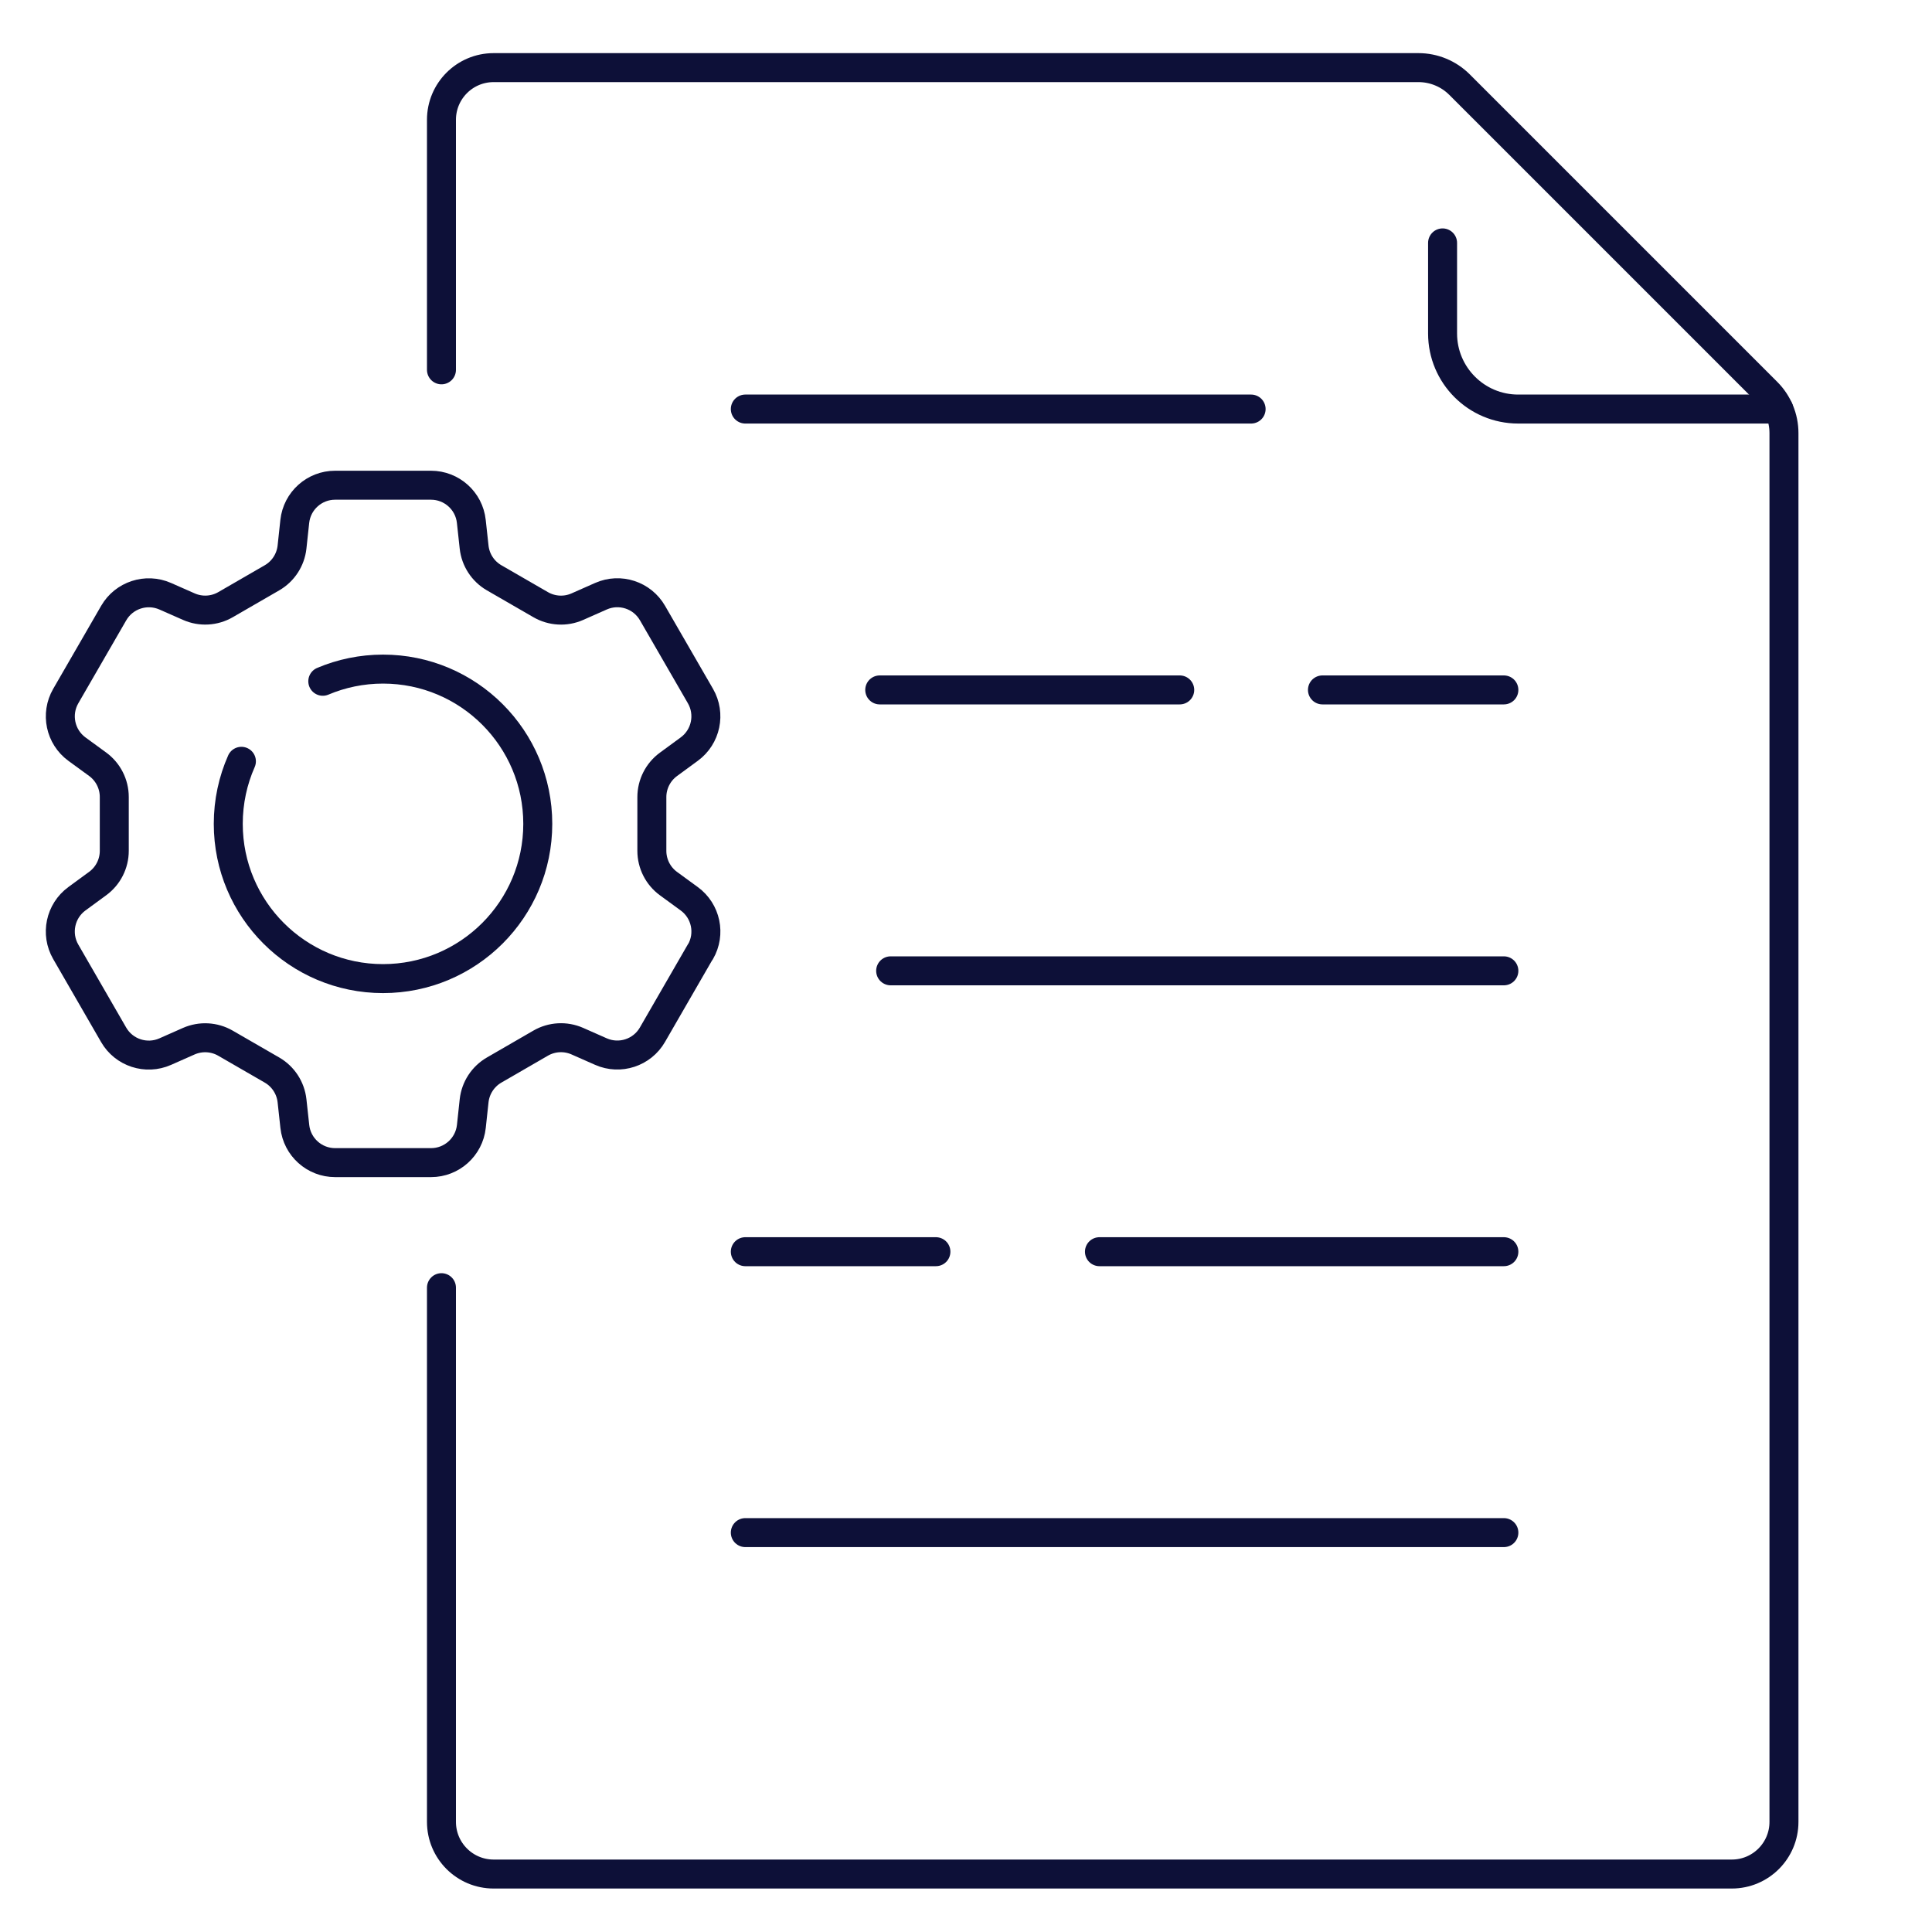
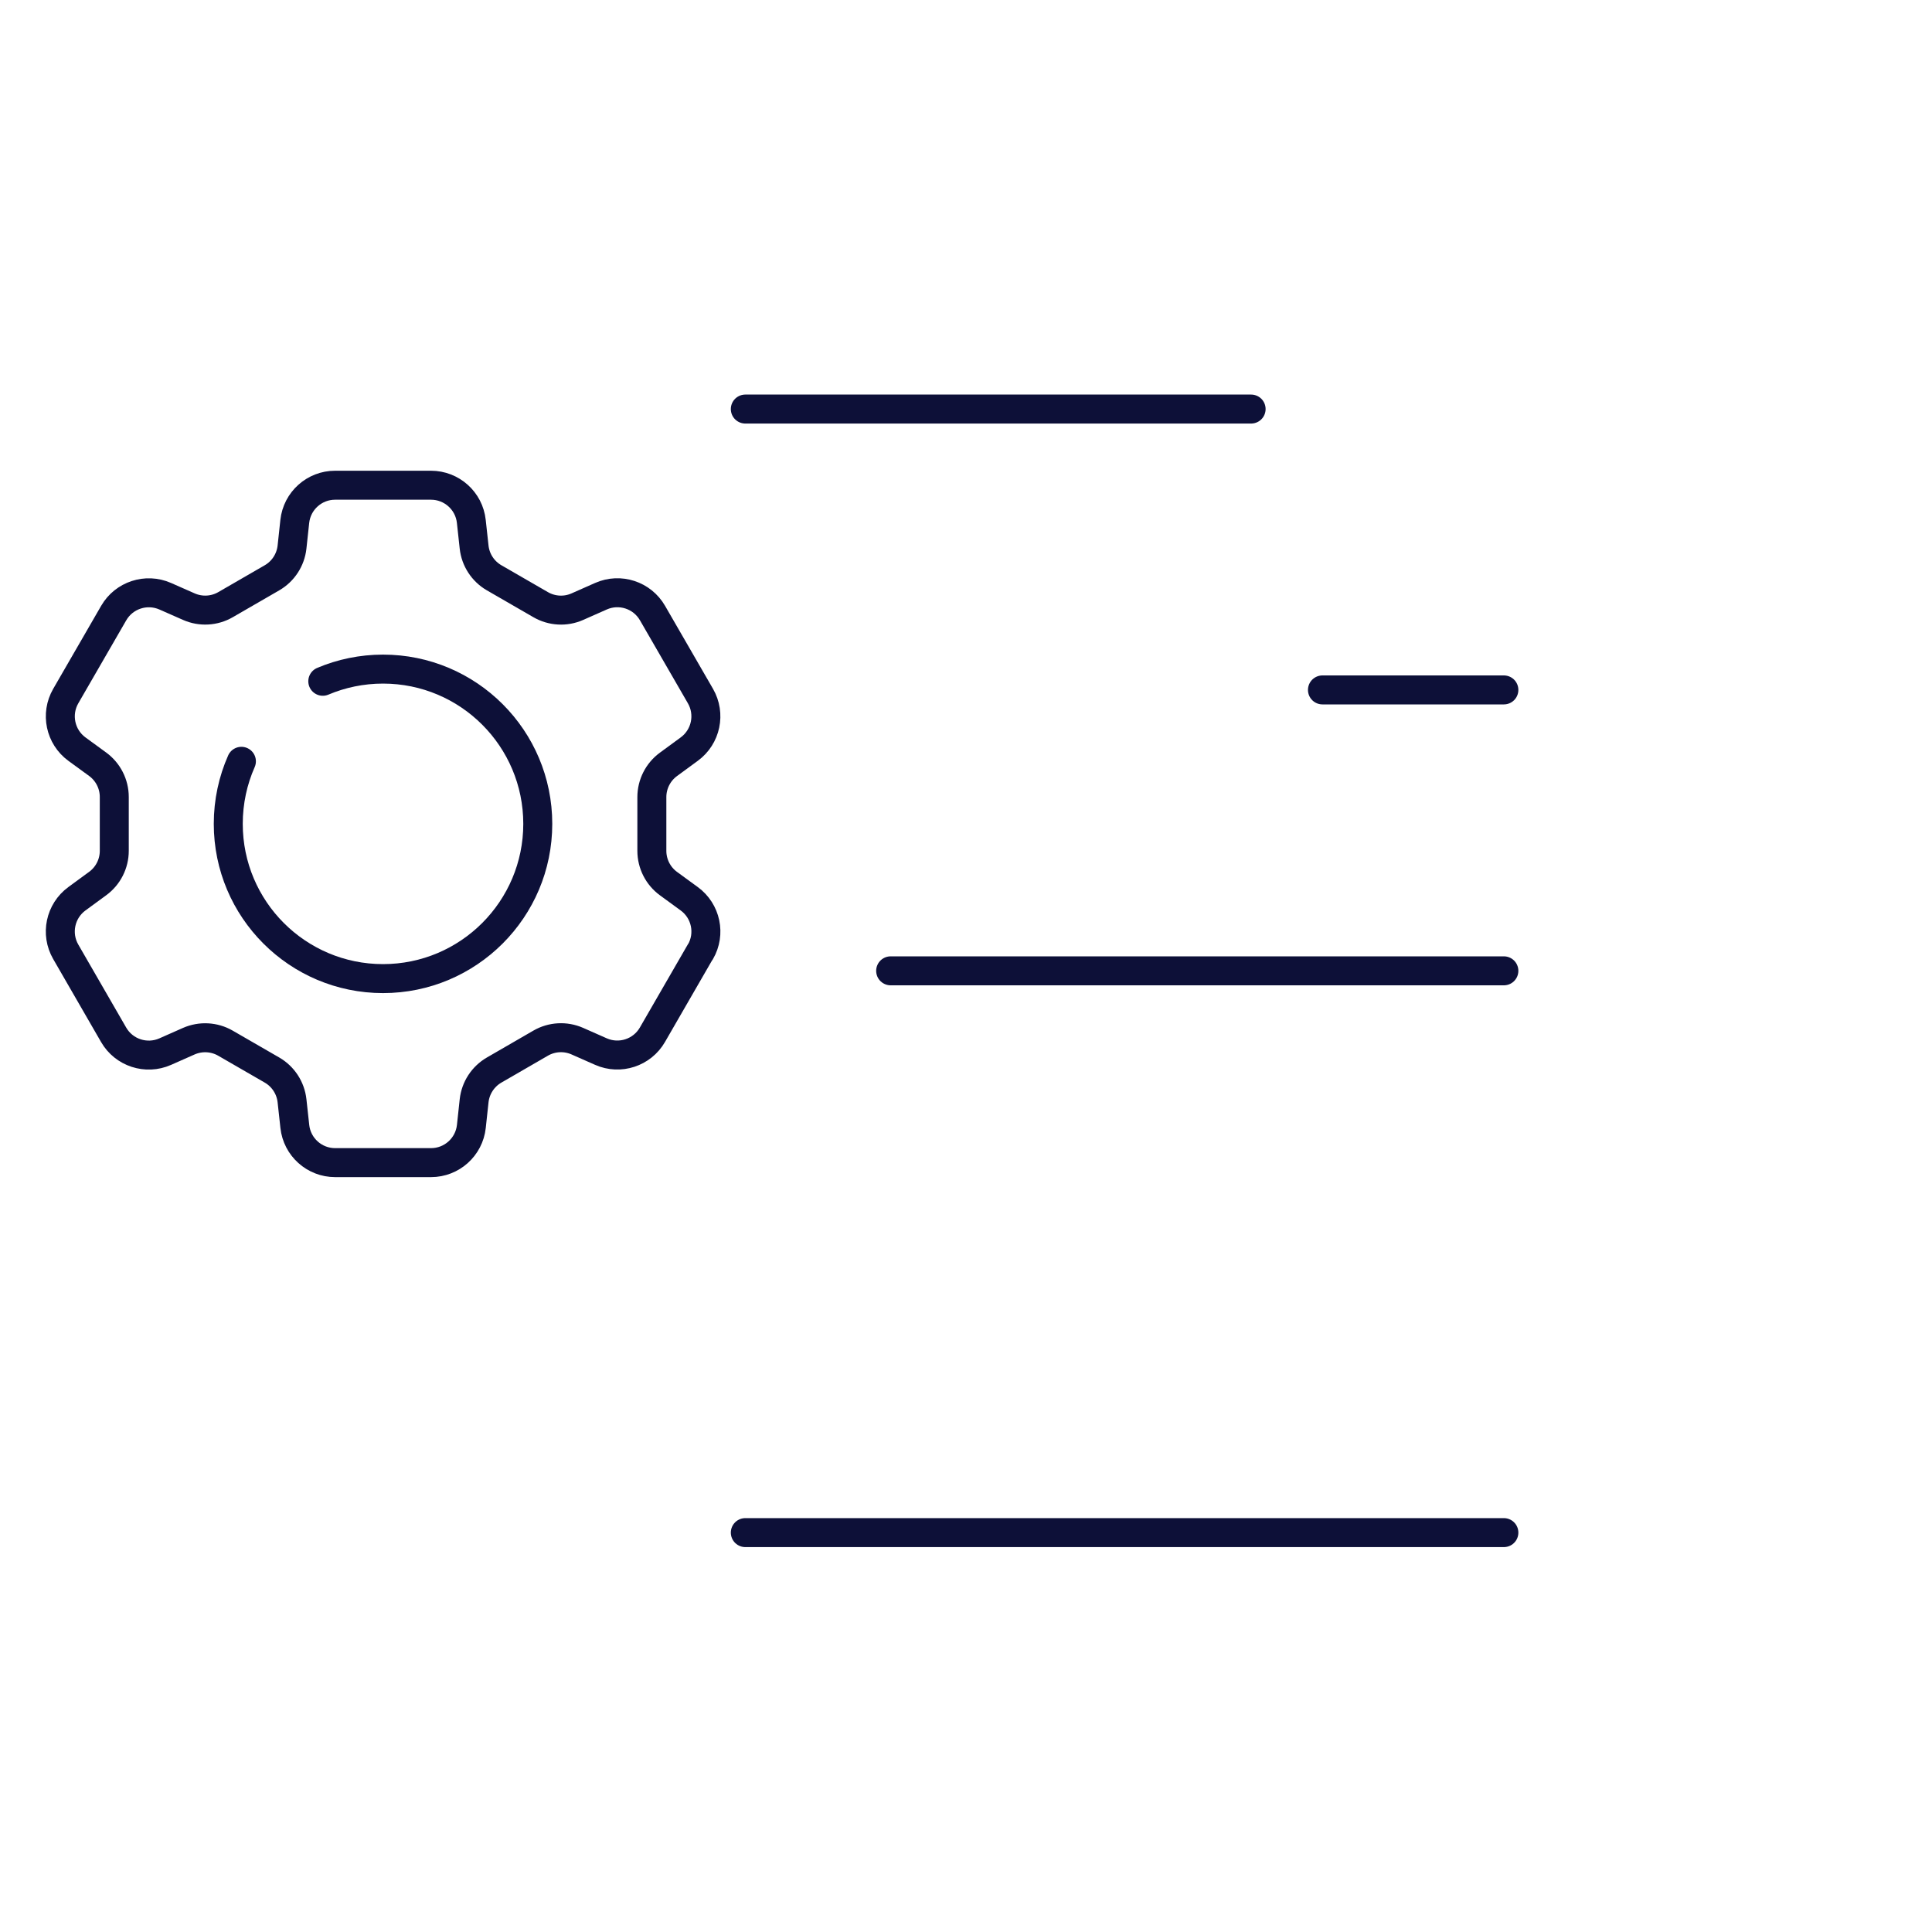
<svg xmlns="http://www.w3.org/2000/svg" id="Layer_1" viewBox="0 0 400 400">
  <defs>
    <style>.cls-1{fill:none;stroke:#0d1038;stroke-linecap:round;stroke-linejoin:round;stroke-width:6px;}</style>
  </defs>
-   <path class="cls-1" d="M91.4,266.6v110.6c0,5.97,4.84,10.8,10.8,10.8h256.35c5.97,0,10.8-4.84,10.8-10.8V89.67c0-3.19-1.27-6.25-3.52-8.5l-63.65-63.65c-2.25-2.25-5.31-3.52-8.5-3.52H102.2c-5.97,0-10.8,4.84-10.8,10.8v51.77" />
-   <path class="cls-1" d="M368.27,84.69h-53.95c-8.64,0-15.65-7.01-15.65-15.65v-18.75" />
  <line class="cls-1" x1="273.8" y1="142.84" x2="311.36" y2="142.84" />
-   <line class="cls-1" x1="182.14" y1="142.84" x2="244.25" y2="142.84" />
  <line class="cls-1" x1="154.31" y1="84.69" x2="259.03" y2="84.69" />
  <line class="cls-1" x1="184.4" y1="201" x2="311.36" y2="201" />
-   <line class="cls-1" x1="227.63" y1="259.15" x2="311.36" y2="259.15" />
-   <line class="cls-1" x1="154.31" y1="259.15" x2="193.77" y2="259.15" />
  <line class="cls-1" x1="154.31" y1="317.31" x2="311.36" y2="317.31" />
  <path class="cls-1" d="M145,197.04l-9.92,17.19c-2.14,3.71-6.74,5.22-10.66,3.49l-4.89-2.16c-2.45-1.08-5.27-.93-7.59.41l-9.63,5.57c-2.32,1.34-3.86,3.71-4.15,6.37l-.57,5.3c-.46,4.26-4.06,7.5-8.35,7.5h-19.85c-4.29,0-7.89-3.23-8.35-7.49l-.58-5.31c-.29-2.66-1.83-5.03-4.15-6.37l-9.63-5.56c-2.32-1.34-5.14-1.49-7.6-.41l-4.88,2.16c-3.92,1.73-8.53.23-10.67-3.48l-9.92-17.19c-2.14-3.71-1.15-8.44,2.31-10.98l4.3-3.15c2.16-1.58,3.44-4.1,3.44-6.78v-11.14c0-2.68-1.28-5.2-3.44-6.78l-4.29-3.13c-3.46-2.53-4.46-7.27-2.32-10.98l9.93-17.19c2.14-3.71,6.74-5.21,10.66-3.49l4.9,2.16c2.45,1.08,5.27.93,7.59-.41l9.62-5.56c2.32-1.34,3.86-3.71,4.15-6.37l.57-5.3c.46-4.27,4.06-7.5,8.35-7.5h19.85c4.29,0,7.89,3.23,8.35,7.49l.58,5.32c.29,2.66,1.83,5.02,4.15,6.36l9.63,5.56c2.32,1.34,5.15,1.5,7.6.41l4.88-2.16c3.92-1.74,8.53-.23,10.67,3.48l9.93,17.19c2.14,3.71,1.15,8.44-2.31,10.98l-4.31,3.16c-2.16,1.58-3.44,4.1-3.44,6.78v11.13c0,2.68,1.28,5.2,3.44,6.78l4.3,3.14c3.47,2.53,4.47,7.27,2.32,10.98Z" />
  <path class="cls-1" d="M66.83,141.05c3.83-1.62,8.05-2.52,12.47-2.52,17.7,0,32.04,14.35,32.04,32.04s-14.35,32.04-32.04,32.04-32.04-14.35-32.04-32.04c0-4.61.97-8.99,2.72-12.95" />
</svg>